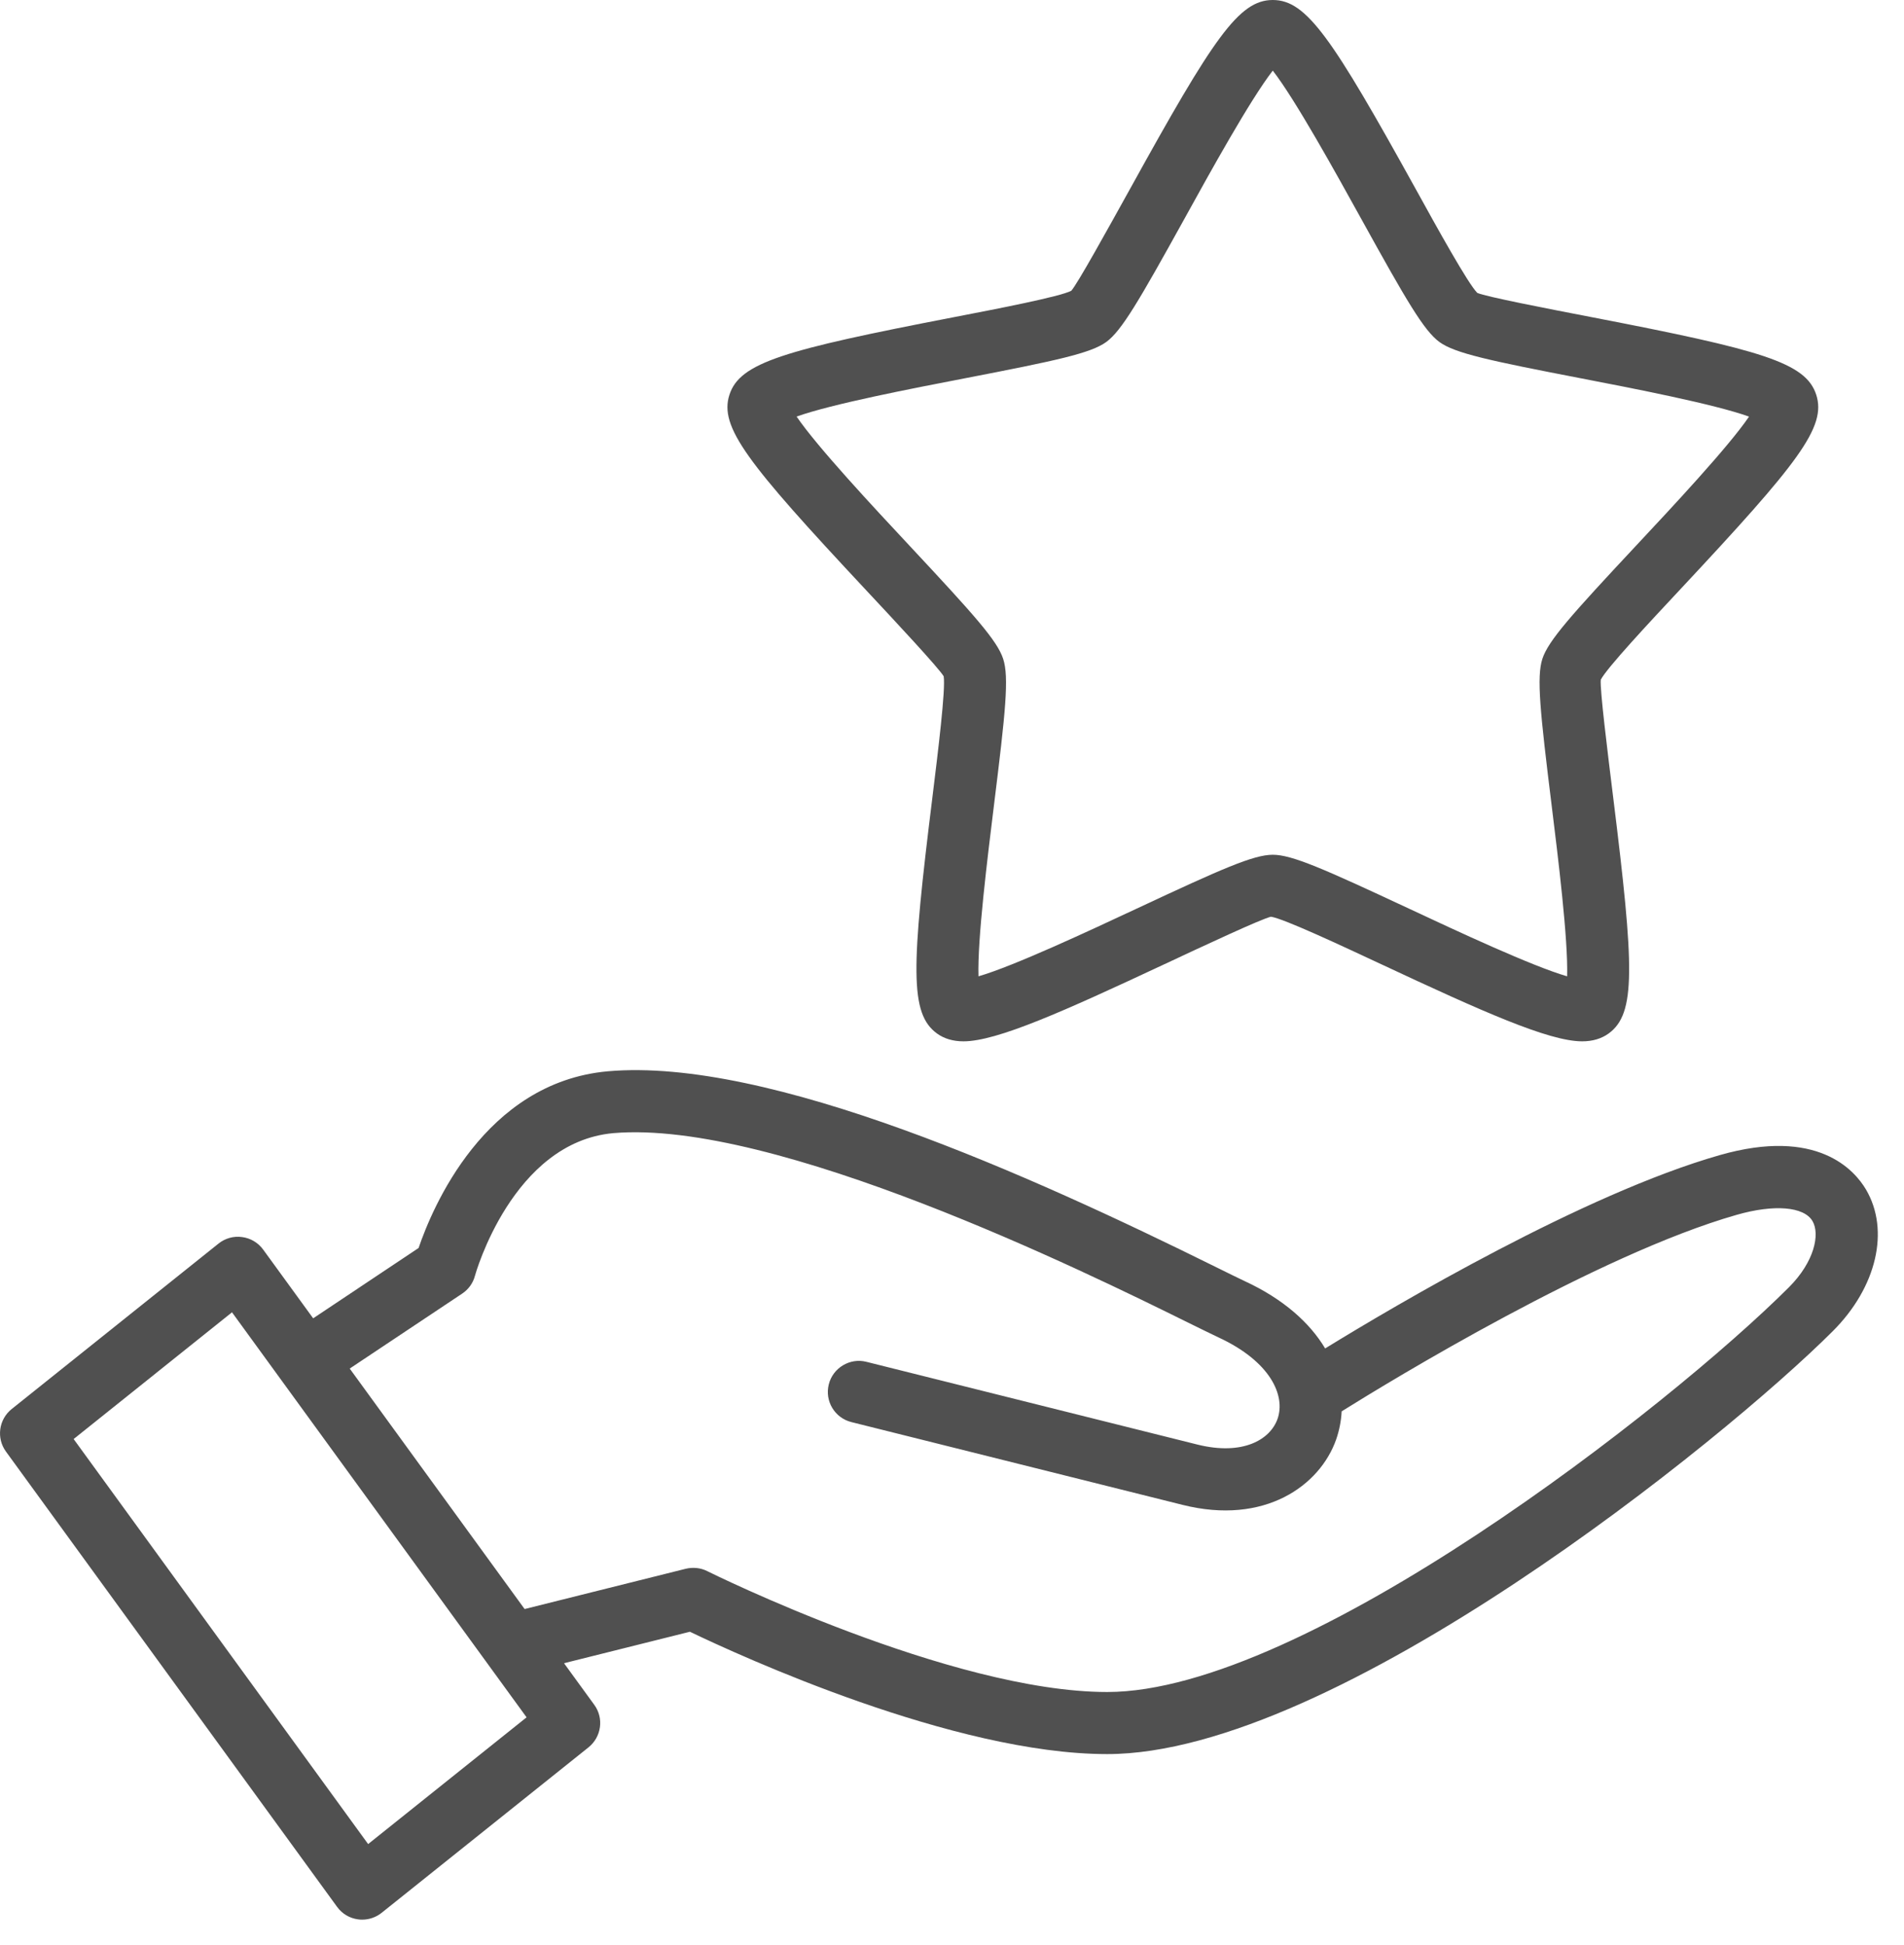
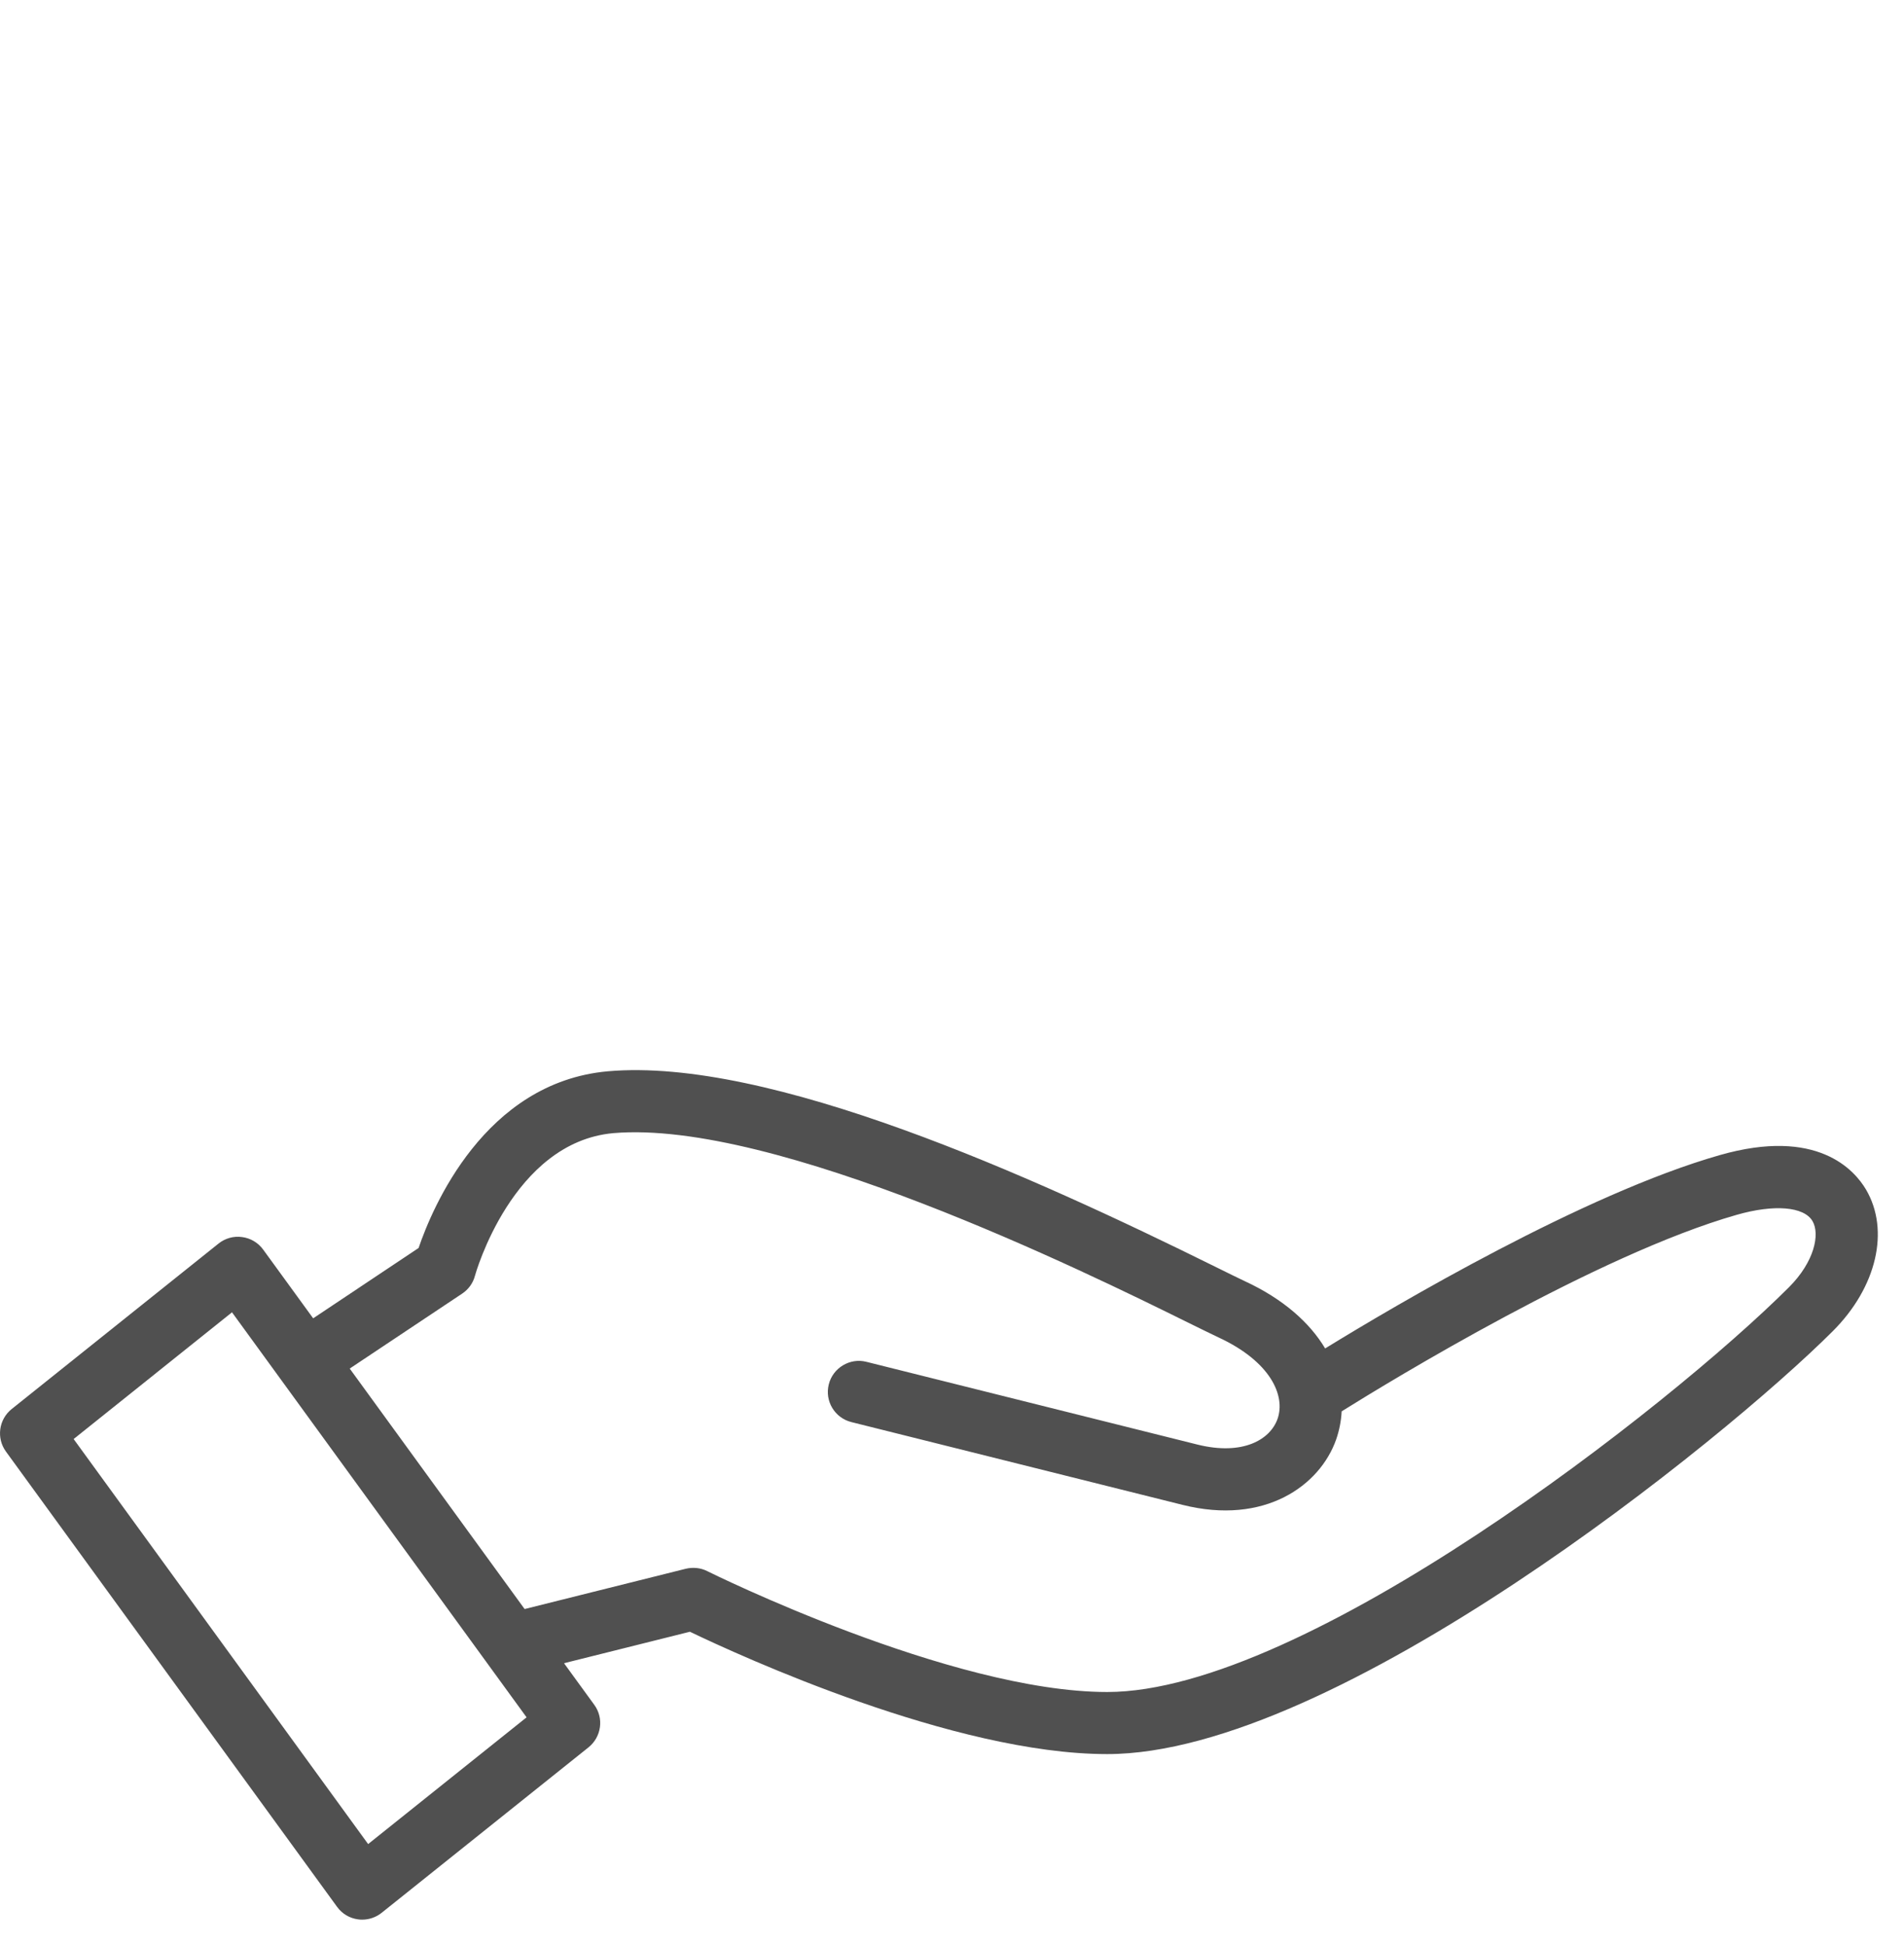
<svg xmlns="http://www.w3.org/2000/svg" width="46px" height="47px" viewBox="0 0 46 47" version="1.1">
  <title>7895733D-92EC-4C8B-BCFC-8986CC7FBCF3</title>
  <defs>
    <filter id="filter-1">
      <feColorMatrix in="SourceGraphic" type="matrix" values="0 0 0 0 0.031 0 0 0 0 0.176 0 0 0 0 0.341 0 0 0 1 0" />
    </filter>
  </defs>
  <g id="Page-1" stroke="none" stroke-width="1" fill="none" fill-rule="evenodd">
    <g id="Get-Your-Nonprofit-" transform="translate(-437, -2300)">
      <g id="Group-23" transform="translate(375, 1958)">
        <g id="Long-Term-Relationships" transform="translate(0, 292)" filter="url(#filter-1)">
          <g transform="translate(62, 50)">
-             <path d="M19.246,10.065 C19.746,10.8 21.113,12.264 21.984,13.196 C23.537,14.859 24.094,15.479 24.236,15.919 C24.381,16.36 24.295,17.189 24.015,19.445 C23.859,20.713 23.611,22.701 23.64,23.589 C24.496,23.341 26.31,22.492 27.465,21.952 C29.525,20.988 30.287,20.652 30.75,20.652 C31.213,20.652 31.974,20.988 34.037,21.952 C35.191,22.492 37.006,23.341 37.861,23.589 C37.888,22.701 37.642,20.715 37.486,19.449 C37.207,17.19 37.121,16.36 37.263,15.919 C37.406,15.479 37.963,14.858 39.517,13.195 C40.388,12.264 41.758,10.8 42.256,10.066 C41.42,9.764 39.451,9.383 38.197,9.141 C35.965,8.71 35.152,8.535 34.777,8.264 C34.402,7.99 33.982,7.27 32.881,5.277 C32.263,4.16 31.295,2.408 30.75,1.706 C30.205,2.408 29.234,4.164 28.617,5.283 C27.517,7.271 27.099,7.99 26.728,8.262 C26.351,8.535 25.537,8.71 23.306,9.141 C22.051,9.383 20.082,9.764 19.246,10.065 Z M38.224,23.66 L38.224,24.41 L38.224,23.66 Z M38.224,25.16 C37.416,25.16 35.789,24.428 33.4,23.311 C32.396,22.842 31.021,22.198 30.707,22.149 C30.48,22.198 29.105,22.841 28.101,23.311 C25.713,24.428 24.088,25.16 23.277,25.16 C23.027,25.16 22.81,25.096 22.638,24.971 C21.974,24.489 22.015,23.387 22.527,19.261 C22.662,18.161 22.849,16.654 22.799,16.34 C22.681,16.141 21.646,15.03 20.888,14.22 C18.051,11.184 17.371,10.316 17.623,9.538 C17.875,8.76 18.937,8.457 23.021,7.668 C24.109,7.458 25.599,7.17 25.881,7.026 C26.035,6.854 26.767,5.527 27.305,4.558 C29.316,0.916 29.931,-5.40012479e-13 30.75,-5.40012479e-13 C31.568,-5.40012479e-13 32.183,0.915 34.195,4.552 C34.73,5.523 35.467,6.853 35.691,7.077 C35.904,7.17 37.392,7.458 38.48,7.668 C42.564,8.457 43.625,8.759 43.879,9.536 C44.133,10.316 43.451,11.184 40.613,14.22 C39.855,15.03 38.818,16.141 38.674,16.423 C38.65,16.654 38.838,18.163 38.974,19.266 C39.486,23.389 39.525,24.488 38.865,24.97 C38.691,25.096 38.476,25.16 38.224,25.16 L38.224,25.16 Z" id="Fill-75" fill="#505050" />
            <path d="M26.75,42.381 C23.047,42.381 17.877,40.006 16.668,39.425 L12.931,40.359 C12.535,40.463 12.123,40.215 12.023,39.813 C11.922,39.411 12.166,39.004 12.568,38.903 L16.568,37.903 C16.742,37.862 16.926,37.879 17.086,37.96 C17.144,37.989 22.976,40.881 26.75,40.881 C31.515,40.881 40.342,33.979 43.221,31.101 C43.838,30.484 43.974,29.817 43.789,29.502 C43.582,29.151 42.861,29.093 41.957,29.352 C38.596,30.312 33.597,33.36 32.414,34.1 C32.402,34.337 32.355,34.566 32.281,34.78 C31.89,35.891 30.558,36.859 28.568,36.359 L20.568,34.359 C20.166,34.258 19.922,33.851 20.023,33.449 C20.123,33.047 20.535,32.802 20.931,32.903 L28.931,34.903 C30.023,35.174 30.687,34.786 30.865,34.282 C31.062,33.721 30.697,32.895 29.435,32.312 C29.279,32.239 29.021,32.111 28.68,31.944 C26.221,30.727 18.721,27.045 14.818,27.378 C12.377,27.598 11.482,30.795 11.474,30.827 C11.428,31.002 11.318,31.154 11.166,31.255 L8.166,33.255 C7.82,33.484 7.355,33.391 7.127,33.047 C6.896,32.702 6.99,32.236 7.334,32.007 L10.113,30.153 C10.439,29.196 11.701,26.153 14.683,25.884 C18.578,25.539 24.914,28.407 29.346,30.599 C29.67,30.759 29.916,30.881 30.064,30.95 C31.019,31.391 31.65,31.969 32.015,32.58 C33.717,31.534 38.262,28.848 41.545,27.91 C43.902,27.234 44.803,28.268 45.082,28.741 C45.662,29.728 45.34,31.103 44.281,32.161 C41.662,34.78 32.262,42.381 26.75,42.381" id="Fill-76" fill="#505050" />
            <path d="M1.779,34.769 L8.894,44.555 L12.722,41.493 L5.605,31.707 L1.779,34.769 Z M8.75,46.381 C8.717,46.381 8.683,46.379 8.65,46.374 C8.447,46.348 8.263,46.237 8.144,46.072 L0.144,35.072 C-0.092,34.748 -0.031,34.296 0.281,34.045 L5.281,30.045 C5.441,29.918 5.646,29.86 5.849,29.889 C6.053,29.915 6.236,30.025 6.357,30.19 L14.357,41.19 C14.594,41.514 14.531,41.966 14.219,42.217 L9.219,46.217 C9.086,46.323 8.92,46.381 8.75,46.381 L8.75,46.381 Z" id="Fill-77" fill="#505050" />
          </g>
        </g>
      </g>
    </g>
  </g>
</svg>